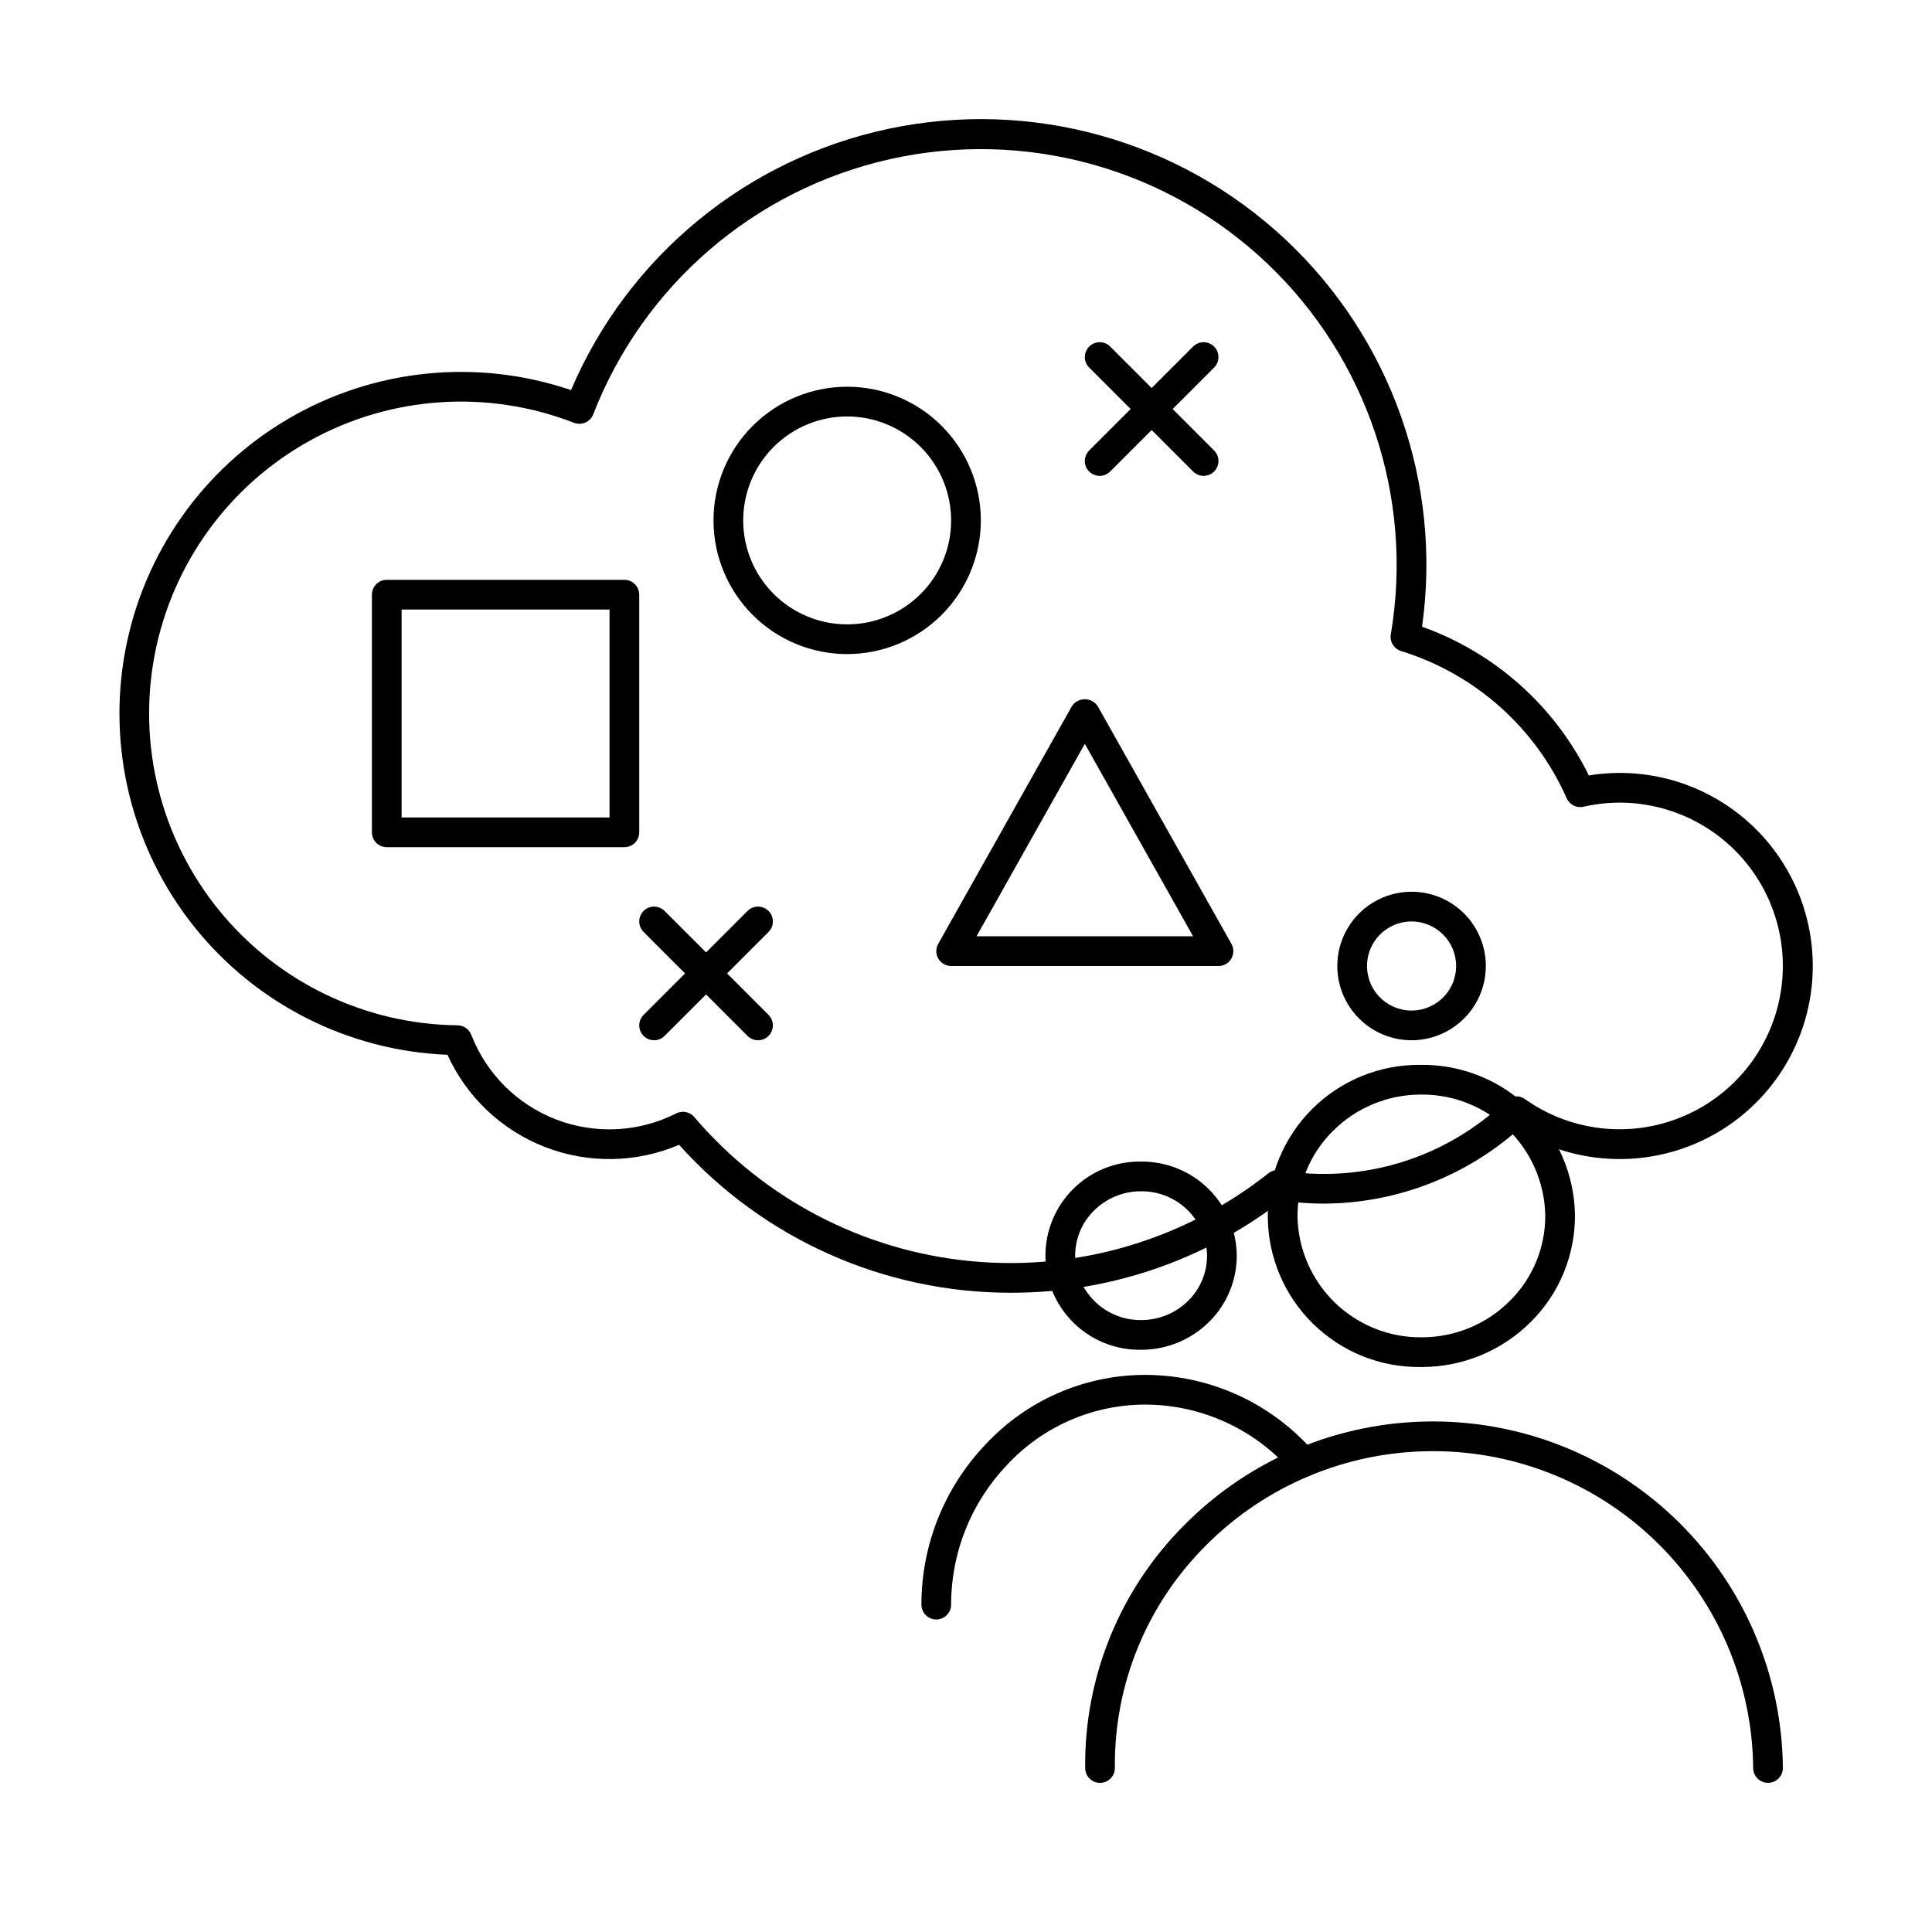
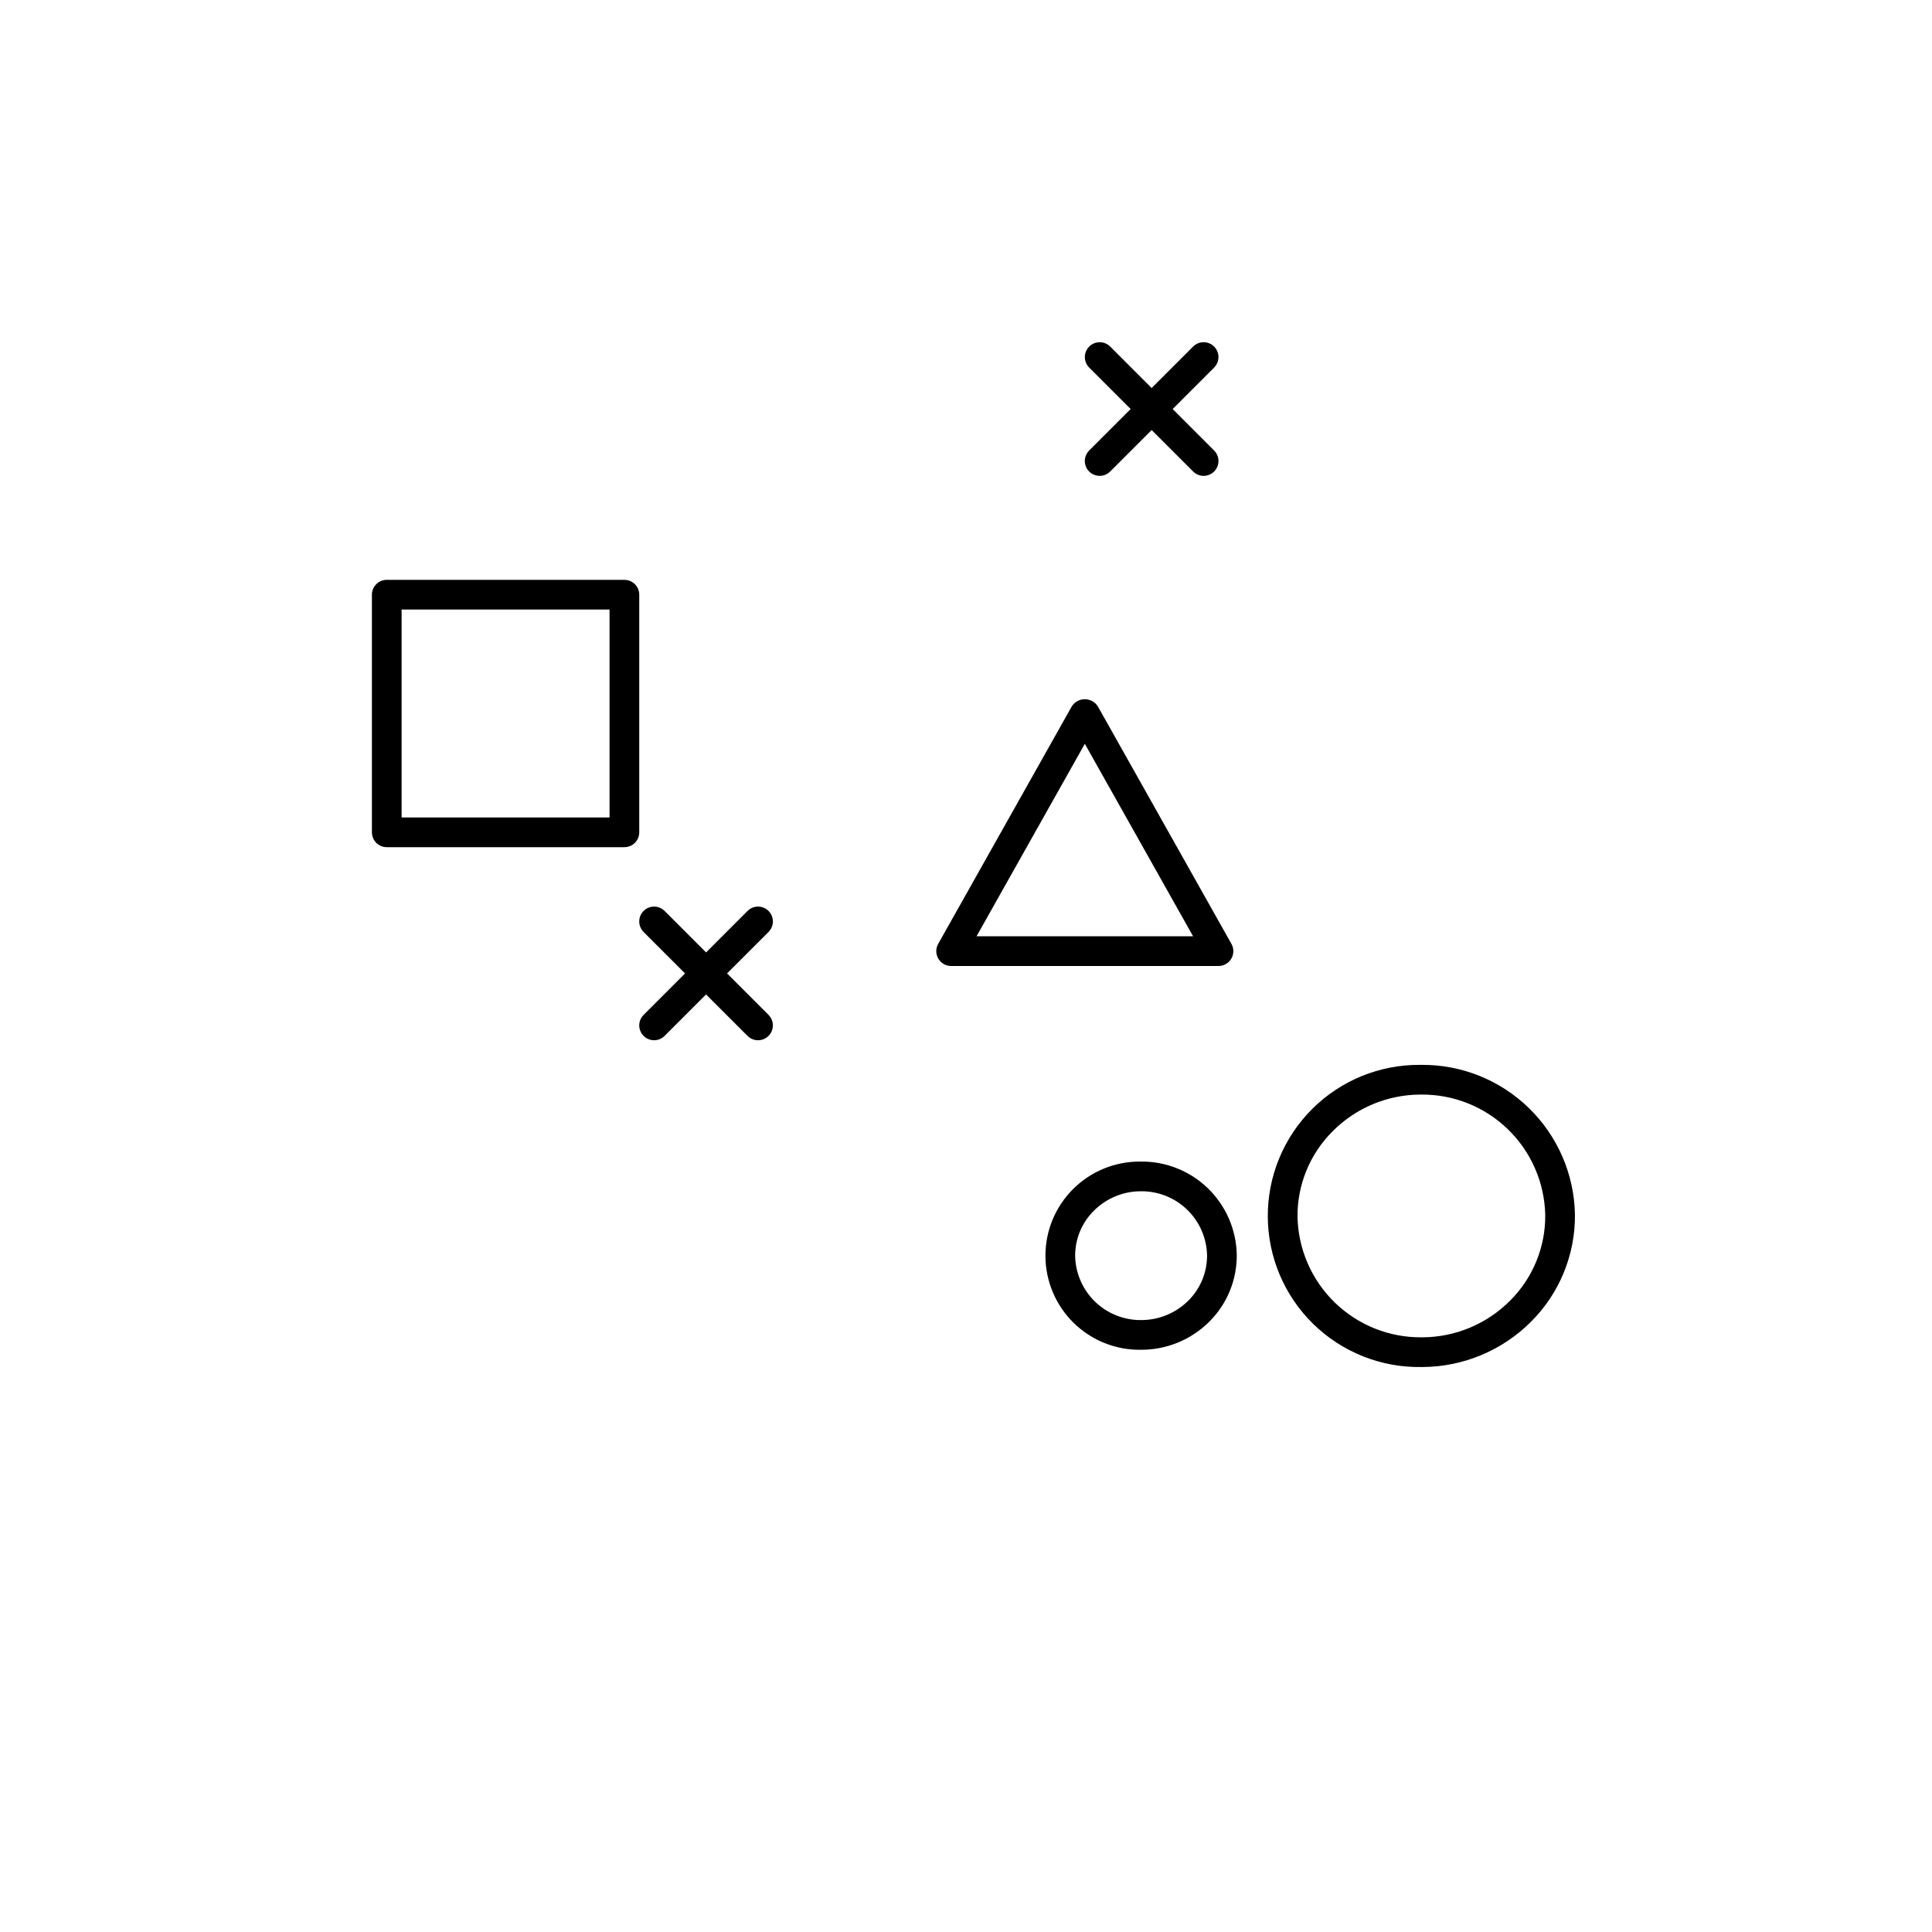
<svg xmlns="http://www.w3.org/2000/svg" fill="#000000" width="800px" height="800px" version="1.1" viewBox="144 144 512 512">
  <g>
-     <path d="m411.8 486.59c-33.516 0.008-65.453-14.25-87.832-39.203-11.32 4.832-24.082 5.039-35.555 0.578-11.473-4.457-20.742-13.23-25.832-24.438-26.254-1.043-50.762-13.441-67.152-33.98-16.391-20.535-23.051-47.18-18.25-73.012 4.801-25.836 20.594-48.305 43.27-61.578 22.68-13.273 50.004-16.039 74.879-7.574 15.082-35.43 46.5-61.277 84.172-69.254 37.672-7.977 76.863 2.918 105.01 29.195 28.148 26.277 41.715 64.629 36.348 102.76 19.301 6.883 35.156 21.023 44.195 39.418 2.684-0.445 5.402-0.668 8.125-0.672 16.059-0.02 31.191 7.5 40.875 20.312 9.684 12.809 12.793 29.422 8.395 44.863-4.394 15.445-15.789 27.93-30.766 33.719-14.977 5.789-31.805 4.211-45.445-4.262-14.312 12.586-32.719 19.523-51.781 19.512-3.602-0.02-7.203-0.293-10.77-0.824-20.57 15.926-45.871 24.527-71.887 24.438zm-86.812-47.949c1.152 0 2.246 0.504 2.992 1.379 18.496 21.711 44.695 35.395 73.078 38.176 28.387 2.777 56.742-5.562 79.098-23.273 0.863-0.684 1.977-0.973 3.066-0.801 21.777 3.699 44.02-3.168 59.926-18.496 1.363-1.297 3.457-1.445 4.988-0.352 11.266 7.996 25.668 10.137 38.77 5.762 13.105-4.379 23.332-14.746 27.523-27.91 4.195-13.16 1.855-27.535-6.297-38.688-8.152-11.148-21.141-17.738-34.953-17.734-3.207 0.008-6.398 0.375-9.523 1.086-1.832 0.418-3.703-0.523-4.465-2.238-8.297-18.742-24.305-32.973-43.887-39.016-1.887-0.582-3.055-2.469-2.727-4.418 6.133-36.203-6.172-73.082-32.812-98.352-26.645-25.273-64.121-35.609-99.953-27.578-35.828 8.035-65.305 33.391-78.602 67.617-0.789 2.023-3.07 3.027-5.094 2.242-22.844-8.883-48.449-7.172-69.906 4.676-21.457 11.848-36.547 32.609-41.195 56.672-4.648 24.066 1.621 48.953 17.117 67.941 15.496 18.984 38.621 30.117 63.129 30.383 1.605 0.02 3.039 1.008 3.625 2.504 4.004 10.336 12.191 18.496 22.543 22.469 10.352 3.969 21.895 3.379 31.785-1.629 0.551-0.277 1.156-0.422 1.773-0.422z" />
-     <path d="m368.51 317.34c-9.395 0-18.406-3.734-25.051-10.379-6.641-6.641-10.375-15.652-10.375-25.047s3.734-18.406 10.375-25.047c6.644-6.644 15.656-10.379 25.051-10.379s18.402 3.734 25.047 10.379c6.644 6.641 10.375 15.652 10.375 25.047-0.008 9.391-3.746 18.395-10.387 25.039-6.641 6.641-15.645 10.375-25.035 10.387zm0-62.977c-7.309 0-14.316 2.902-19.484 8.07-5.168 5.164-8.07 12.172-8.07 19.48 0 7.309 2.902 14.316 8.07 19.484 5.168 5.164 12.176 8.066 19.484 8.066 7.305 0 14.312-2.902 19.48-8.066 5.168-5.168 8.07-12.176 8.07-19.484-0.008-7.305-2.914-14.309-8.078-19.473-5.168-5.164-12.168-8.07-19.473-8.078z" />
-     <path d="m518.08 419.68c-5.219 0-10.223-2.074-13.914-5.766-3.691-3.691-5.766-8.695-5.766-13.914 0-5.223 2.074-10.227 5.766-13.918 3.691-3.691 8.695-5.762 13.914-5.762s10.227 2.07 13.918 5.762c3.688 3.691 5.762 8.695 5.762 13.918-0.004 5.215-2.082 10.219-5.769 13.906-3.691 3.691-8.691 5.766-13.91 5.773zm0-31.488c-4.773 0-9.082 2.875-10.91 7.289-1.824 4.41-0.816 9.492 2.562 12.867 3.375 3.379 8.453 4.387 12.867 2.559 4.414-1.828 7.289-6.133 7.289-10.906-0.008-6.519-5.289-11.801-11.809-11.809z" />
    <path d="m309.47 368.51h-62.977c-1.043 0-2.043-0.414-2.781-1.152-0.738-0.738-1.152-1.742-1.152-2.785v-62.977c0-1.043 0.414-2.047 1.152-2.785 0.738-0.738 1.738-1.152 2.781-1.148h62.977c1.047-0.004 2.047 0.41 2.785 1.148 0.738 0.738 1.152 1.742 1.152 2.785v62.977c0 1.043-0.414 2.047-1.152 2.785-0.738 0.738-1.738 1.152-2.785 1.152zm-59.039-7.875h55.105v-55.102h-55.105z" />
    <path d="m466.91 400h-70.848c-1.398 0-2.691-0.742-3.398-1.949-0.707-1.207-0.719-2.699-0.031-3.918l35.426-62.977c0.754-1.156 2.047-1.855 3.43-1.855 1.383 0 2.672 0.699 3.426 1.855l35.426 62.977c0.688 1.219 0.676 2.711-0.031 3.918-0.707 1.207-2 1.949-3.398 1.949zm-64.117-7.875h57.387l-28.691-51.008z" />
    <path d="m462.98 270.11c-1.047 0.004-2.047-0.414-2.785-1.152l-27.551-27.551c-1.535-1.539-1.531-4.027 0.004-5.562 1.535-1.535 4.023-1.539 5.562-0.004l27.551 27.551c1.125 1.125 1.461 2.82 0.852 4.289-0.609 1.473-2.043 2.43-3.633 2.43z" />
    <path d="m435.42 270.11c-1.59 0-3.027-0.957-3.637-2.43-0.609-1.469-0.27-3.164 0.855-4.289l27.551-27.551c1.539-1.535 4.027-1.531 5.562 0.004s1.535 4.023 0.004 5.562l-27.551 27.551c-0.738 0.738-1.742 1.156-2.785 1.152z" />
    <path d="m344.89 419.68c-1.043 0-2.047-0.414-2.781-1.152l-27.555-27.555c-1.531-1.535-1.531-4.027 0.004-5.562s4.023-1.535 5.562-0.004l27.551 27.551v0.004c1.125 1.125 1.465 2.816 0.855 4.289-0.609 1.469-2.047 2.43-3.637 2.43z" />
    <path d="m317.34 419.68c-1.594 0-3.027-0.961-3.637-2.43-0.609-1.473-0.273-3.164 0.852-4.289l27.555-27.555c1.535-1.531 4.023-1.531 5.559 0.004s1.539 4.027 0.004 5.562l-27.551 27.551v0.004c-0.738 0.738-1.738 1.152-2.781 1.152z" />
    <path d="m520.69 434.07c8.555-0.059 16.793 3.25 22.93 9.211 6.141 5.961 9.691 14.098 9.883 22.652 0.094 8.547-3.281 16.766-9.348 22.785-6.141 6.16-14.469 9.641-23.164 9.684h-0.32c-8.555 0.059-16.793-3.25-22.934-9.211-6.137-5.961-9.688-14.098-9.883-22.652-0.09-8.547 3.281-16.766 9.352-22.785 6.137-6.16 14.465-9.641 23.164-9.684h0.32m0-7.871h-0.395c-10.699-0.074-20.984 4.141-28.559 11.695-7.574 7.559-11.809 17.832-11.758 28.535 0.051 10.699 4.383 20.934 12.027 28.418 7.644 7.484 17.965 11.602 28.664 11.426h0.395c10.758-0.07 21.059-4.383 28.664-11.996 7.551-7.519 11.75-17.766 11.648-28.418-0.191-10.641-4.57-20.773-12.191-28.199-7.617-7.426-17.859-11.547-28.5-11.461z" />
-     <path d="m435.52 616.48c-2.16 0-3.914-1.738-3.938-3.898-0.27-24.238 9.285-47.551 26.48-64.633 17.25-17.32 40.652-27.113 65.098-27.246 0.289-0.004 0.578-0.004 0.867-0.004 24.391 0.062 47.773 9.734 65.078 26.918 17.309 17.188 27.145 40.5 27.379 64.887 0.016 2.172-1.73 3.945-3.898 3.965-2.172 0.02-3.949-1.719-3.977-3.887-0.211-22.316-9.211-43.648-25.043-59.371-15.832-15.727-37.227-24.578-59.543-24.637-0.266 0-0.527 0-0.797 0.004h0.004c-22.379 0.113-43.801 9.078-59.594 24.93-15.703 15.59-24.426 36.871-24.184 58.996 0.02 2.176-1.723 3.953-3.894 3.977z" />
    <path d="m446.41 459.7c4.547-0.039 8.93 1.711 12.199 4.875 3.266 3.164 5.16 7.484 5.273 12.031 0.047 4.527-1.742 8.883-4.957 12.07-3.324 3.312-7.832 5.172-12.527 5.156-4.547 0.039-8.93-1.711-12.199-4.875-3.266-3.164-5.16-7.484-5.273-12.031-0.047-4.527 1.742-8.879 4.957-12.066 3.277-3.285 7.719-5.141 12.355-5.16h0.172m0-7.871h-0.246c-6.664-0.047-13.07 2.578-17.789 7.285s-7.356 11.105-7.324 17.773c0.031 6.664 2.731 13.039 7.492 17.703 4.762 4.66 11.191 7.223 17.855 7.113h0.246c6.703-0.043 13.117-2.727 17.855-7.469 4.703-4.684 7.316-11.066 7.254-17.703-0.117-6.629-2.848-12.941-7.594-17.566s-11.125-7.191-17.75-7.137z" />
-     <path d="m392.12 573.18c-2.156 0-3.914-1.738-3.934-3.898-0.016-15.754 6.016-30.91 16.855-42.344 10.754-11.637 25.812-18.352 41.656-18.574 0.188 0 0.375-0.004 0.562-0.004 17.332-0.047 33.816 7.488 45.121 20.629 1.406 1.648 1.215 4.129-0.43 5.539-1.648 1.414-4.125 1.23-5.543-0.414-9.812-11.391-24.113-17.926-39.148-17.883-0.16 0-0.324 0.004-0.488 0.004-13.703 0.207-26.723 6.035-36.008 16.113-9.445 9.945-14.711 23.141-14.707 36.855 0.02 2.176-1.723 3.953-3.898 3.977z" />
  </g>
</svg>